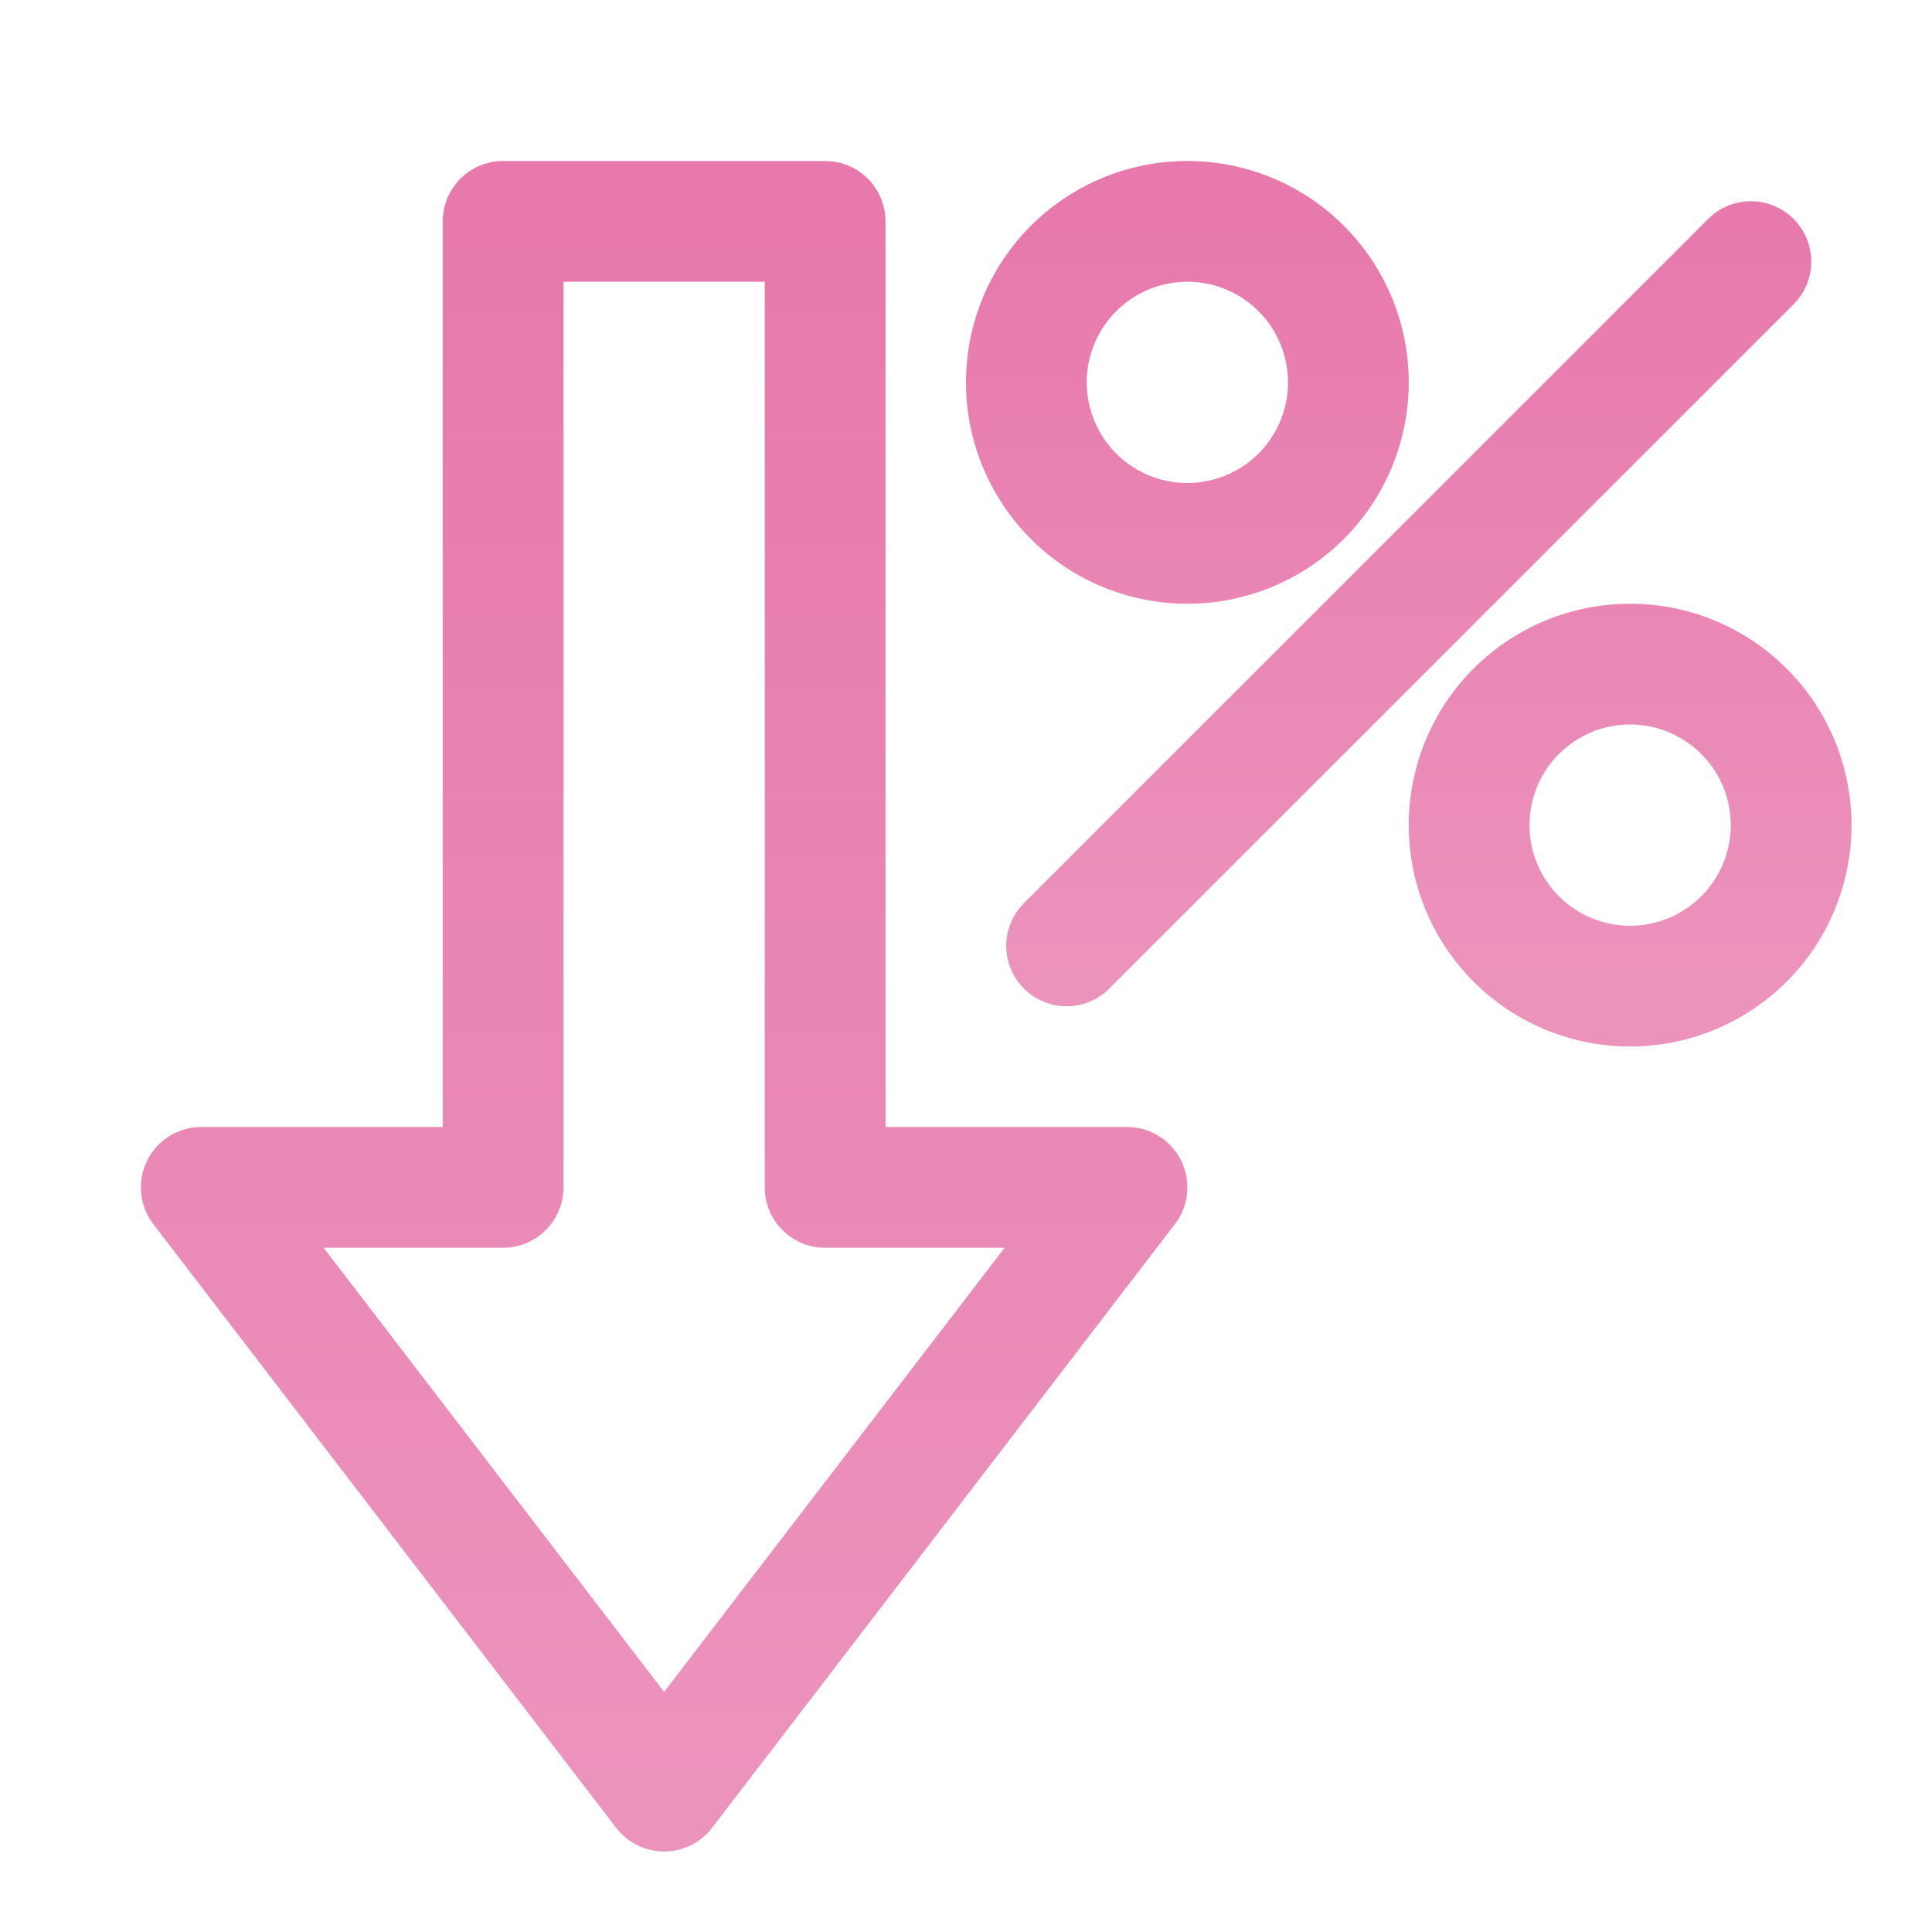
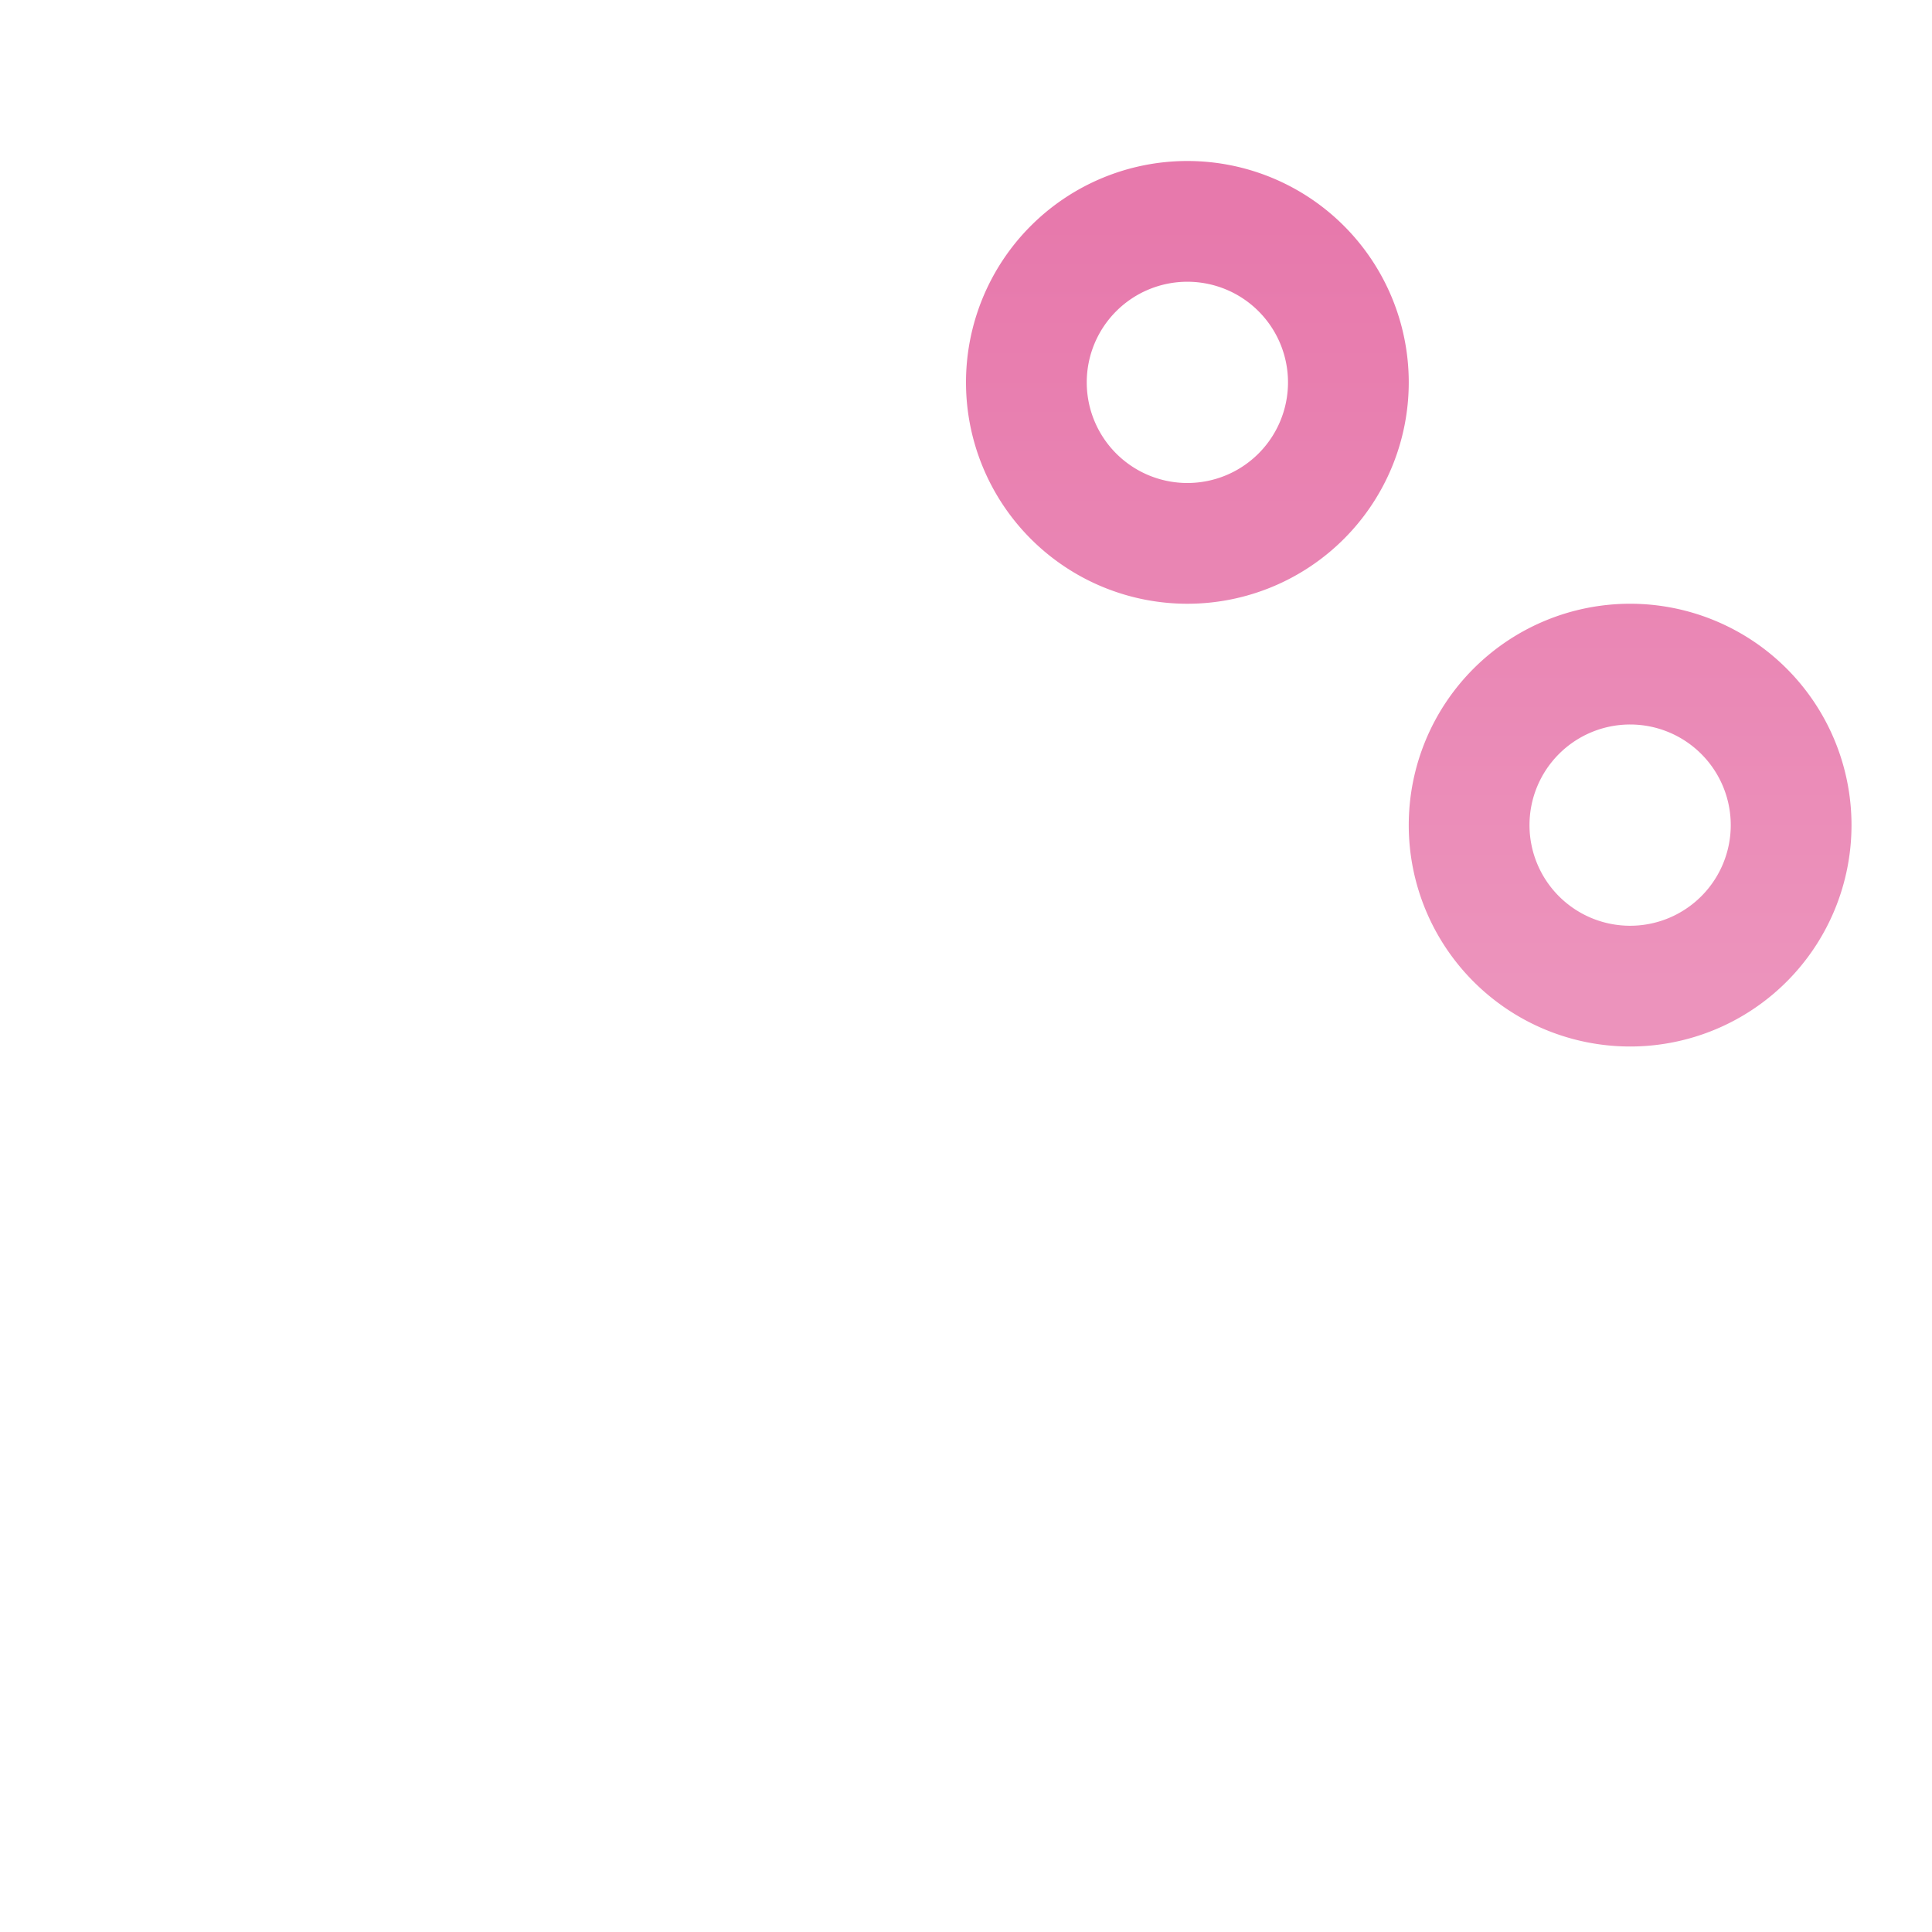
<svg xmlns="http://www.w3.org/2000/svg" width="48" height="48">
  <defs>
    <linearGradient id="gradient-pink" x1="0%" x2="0%" y1="0%" y2="100%">
      <stop offset="0%" stop-color="#E779AC" />
      <stop offset="100%" stop-color="#EC93BC" />
    </linearGradient>
  </defs>
  <g fill="none" stroke="url(#gradient-pink)" stroke-linecap="round" stroke-linejoin="round" stroke-width="3" class="nc-icon-wrapper" transform="translate(.5 .5)">
-     <path d="M16 44 4.5 29H12V5h8v24h7.5z" />
-     <path d="M40 16a4 4 0 1 0 0 8 4 4 0 0 0 0-8M29 5a4 4 0 1 0 0 8 4 4 0 0 0 0-8M43 6 26 23" data-color="color-2" />
+     <path d="M40 16a4 4 0 1 0 0 8 4 4 0 0 0 0-8M29 5a4 4 0 1 0 0 8 4 4 0 0 0 0-8" data-color="color-2" />
  </g>
</svg>